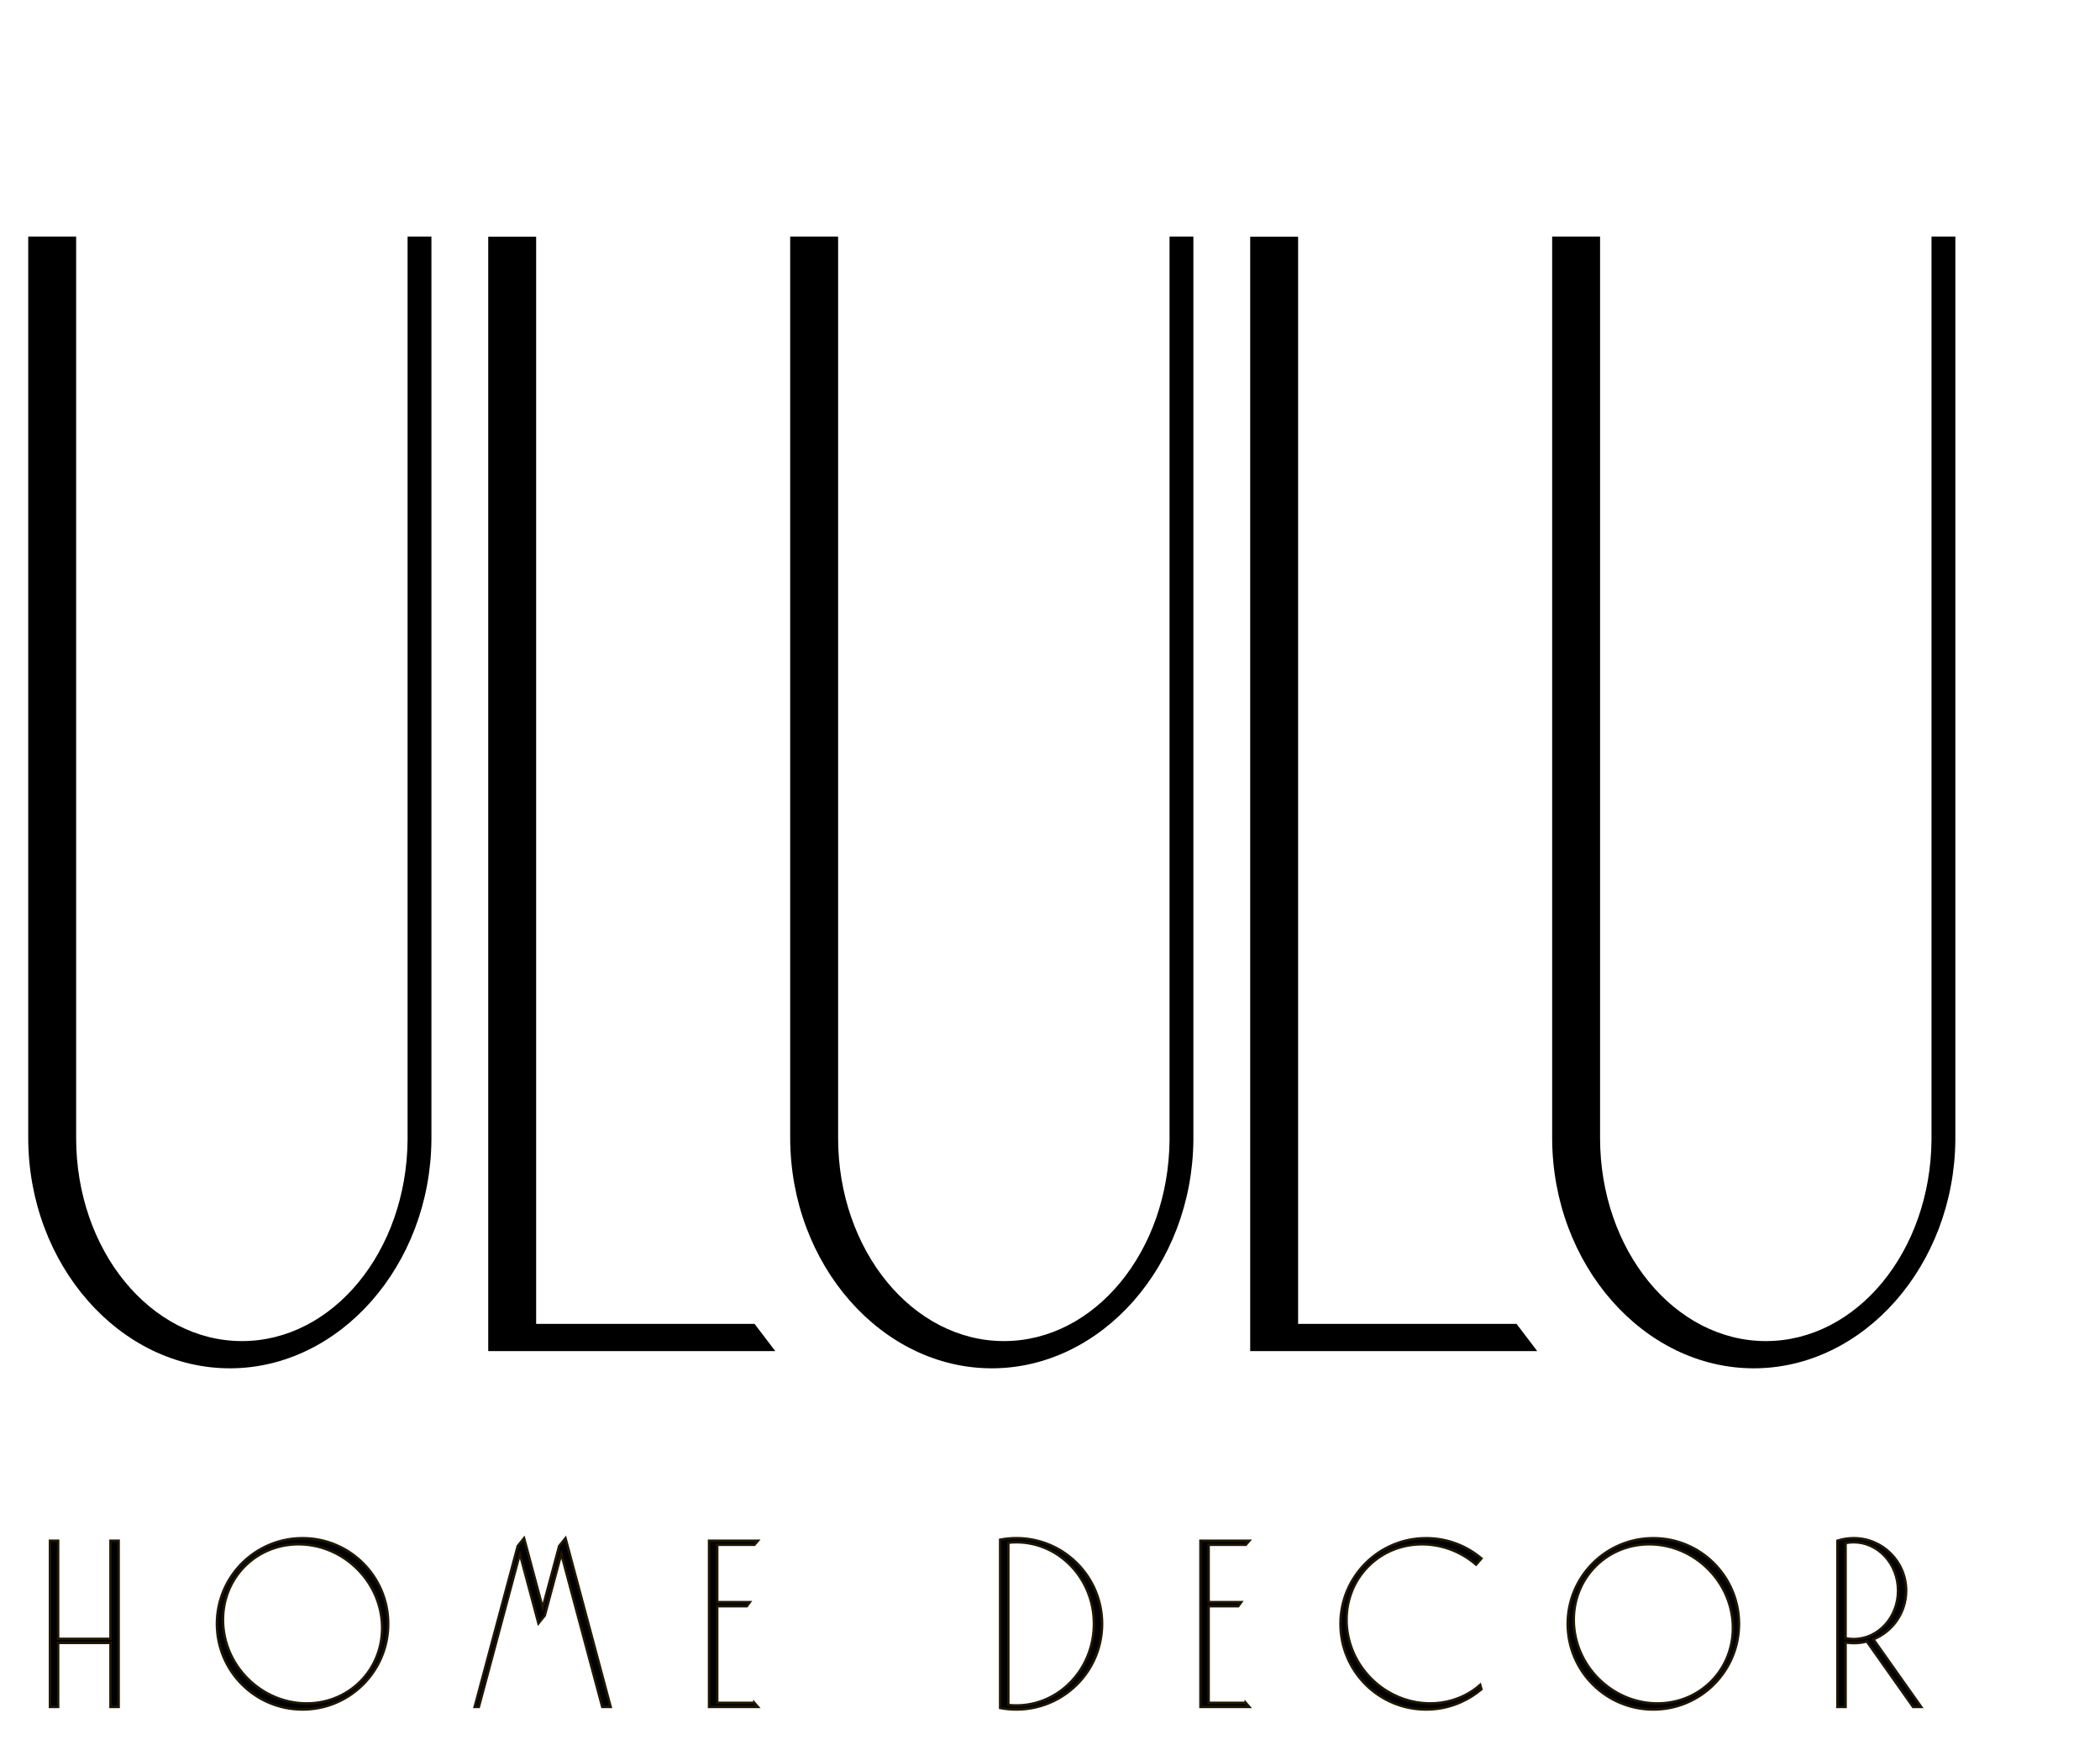
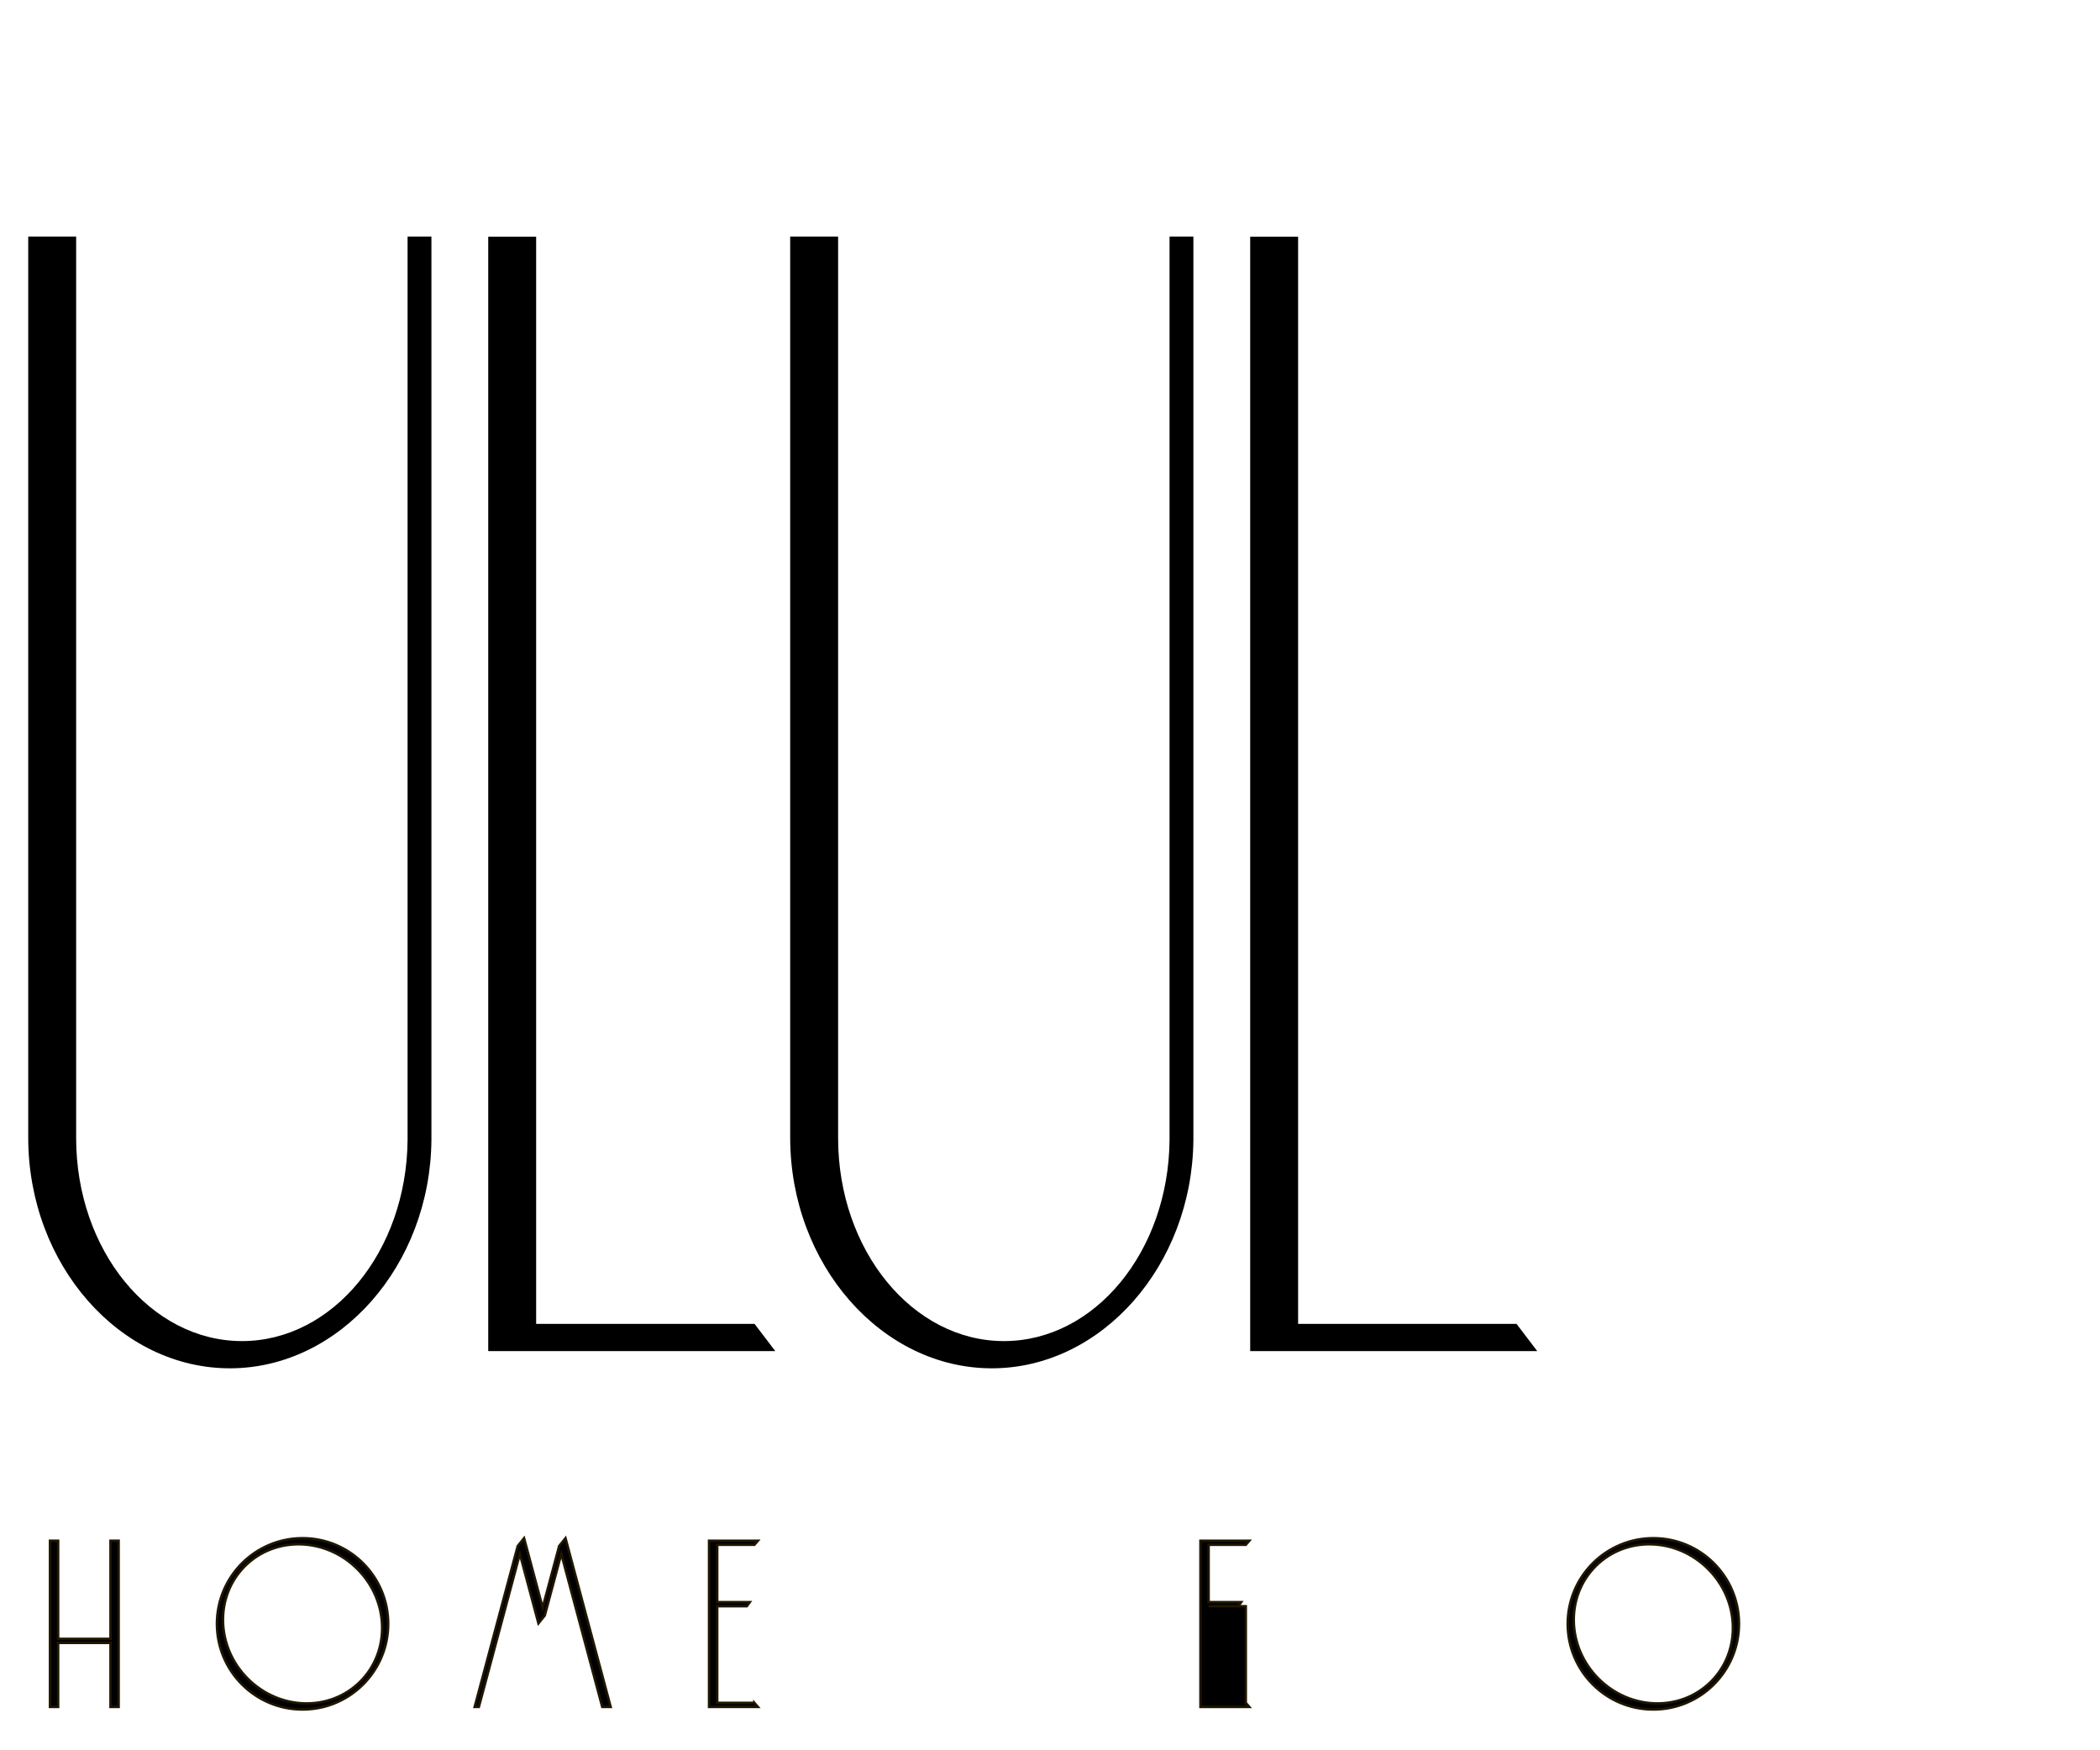
<svg xmlns="http://www.w3.org/2000/svg" id="Слой_1" x="0px" y="0px" width="850.39px" height="708.66px" viewBox="0 0 850.39 708.66" xml:space="preserve">
  <g>
    <path d="M174.704,95.788v365.707c-0.434,50.9-37.159,92.427-81.502,92.509c-44.677,0.083-81.683-41.938-81.772-93.229V95.788 h19.405v364.986c0,45.43,30.146,82.207,67.151,82.207c36.825,0,66.7-36.365,67.061-81.486V95.788H174.704z" />
    <path d="M305.563,536.026c2.798,3.709,5.596,7.314,8.394,11.023H197.707V95.839h19.405c0,146.726,0,293.462,0,440.188H305.563z" />
    <path d="M483.26,95.788v365.707c-0.434,50.9-37.159,92.427-81.502,92.509c-44.677,0.083-81.683-41.938-81.772-93.229V95.788h19.405 v364.986c0,45.43,30.146,82.207,67.151,82.207c36.825,0,66.7-36.365,67.062-81.486V95.788H483.26z" />
    <path d="M614.12,536.026c2.798,3.709,5.596,7.314,8.394,11.023H506.263V95.839h19.405c0,146.726,0,293.462,0,440.188H614.12z" />
-     <path d="M791.815,95.788v365.707c-0.433,50.9-37.158,92.427-81.502,92.509c-44.677,0.083-81.683-41.938-81.772-93.229V95.788 h19.405v364.986c0,45.43,30.146,82.207,67.151,82.207c36.824,0,66.699-36.365,67.061-81.486V95.788H791.815z" />
  </g>
  <g>
    <path stroke="#201600" stroke-miterlimit="10" d="M20.245,691.104v-67.286h3.288v39.727h21.215v-39.727h3.288v67.286h-3.288 v-25.916H23.532v25.916H20.245z" />
    <path stroke="#201600" stroke-miterlimit="10" d="M157.205,657.468c0,19.153-15.528,34.682-34.683,34.682 c-19.154,0-34.682-15.526-34.682-34.682c0-19.153,15.526-34.682,34.682-34.682C141.677,622.786,157.204,638.314,157.205,657.468z M144.714,635.279c-12.896-12.901-33.294-13.426-45.547-1.166c-12.259,12.257-11.741,32.65,1.16,45.552 c12.901,12.901,33.299,13.419,45.552,1.166C158.138,668.572,157.614,648.179,144.714,635.279z" />
    <path stroke="#201600" stroke-miterlimit="10" d="M247.292,691.111h-3.411c-5.53-20.654-11.061-41.309-16.591-61.964 c-2.228,8.314-4.455,16.628-6.683,24.942c-0.855,1.06-1.709,2.121-2.565,3.182c-2.508-9.374-5.019-18.75-7.527-28.124 c-5.535,20.655-11.071,41.31-16.606,61.964h-1.705c5.817-21.721,11.634-43.439,17.451-65.16c0.856-1.056,1.71-2.111,2.565-3.166 c2.509,9.369,5.019,18.738,7.528,28.107c2.228-8.313,4.455-16.628,6.682-24.941c0.856-1.056,1.71-2.111,2.566-3.166 C235.094,645.561,241.192,668.337,247.292,691.111z" />
    <path stroke="#201600" stroke-miterlimit="10" d="M305.487,689.46c0.476,0.553,0.952,1.091,1.428,1.644h-19.786v-67.286h19.786 c-0.476,0.553-0.952,1.091-1.428,1.644h-15.055v23.228h13.196c-0.399,0.553-0.799,1.091-1.198,1.644h-11.998v39.128H305.487z" />
-     <path stroke="#201600" stroke-miterlimit="10" d="M436.132,681.994c-7.62,7.604-17.881,10.938-27.821,10 c-1.106-0.107-2.212-0.261-3.303-0.476v-68.116c1.091-0.215,2.197-0.369,3.303-0.477c9.939-0.937,20.201,2.396,27.821,10.017 C449.681,646.492,449.681,668.444,436.132,681.994z M442.983,657.46c0.015-18.234-14.041-33.028-31.37-33.028 c-1.121,0-2.212,0.062-3.303,0.185v65.704c1.075,0.123,2.182,0.184,3.288,0.184C428.942,690.504,442.983,675.711,442.983,657.46z" />
-     <path stroke="#201600" stroke-miterlimit="10" d="M504.48,689.46c0.477,0.553,0.953,1.091,1.429,1.644h-19.786v-67.286h19.786 c-0.476,0.553-0.952,1.091-1.429,1.644h-15.055v23.228h13.196c-0.399,0.553-0.799,1.091-1.198,1.644h-11.998v39.128H504.48z" />
-     <path stroke="#201600" stroke-miterlimit="10" d="M599.404,682.18l0.491,1.782c-2.52,2.12-5.361,3.901-8.434,5.254 c-4.256,1.89-8.987,2.934-13.949,2.934c-19.156,0-34.688-15.516-34.688-34.672c0-19.157,15.531-34.688,34.688-34.688 c8.557,0,16.361,3.104,22.398,8.204c-0.723,0.829-1.444,1.659-2.166,2.488c-12.92-11.122-31.938-11.03-43.598,0.63 c-12.26,12.259-11.737,32.66,1.167,45.564c10.416,10.415,25.731,12.75,37.684,6.806 C595.271,685.359,597.422,683.915,599.404,682.18z" />
+     <path stroke="#201600" stroke-miterlimit="10" d="M504.48,689.46c0.477,0.553,0.953,1.091,1.429,1.644h-19.786v-67.286h19.786 c-0.476,0.553-0.952,1.091-1.429,1.644h-15.055v23.228h13.196c-0.399,0.553-0.799,1.091-1.198,1.644h-11.998H504.48z" />
    <path stroke="#201600" stroke-miterlimit="10" d="M704.2,657.468c0,19.153-15.527,34.682-34.683,34.682 c-19.153,0-34.682-15.526-34.682-34.682c0-19.153,15.526-34.682,34.682-34.682S704.199,638.314,704.2,657.468z M691.71,635.279 c-12.896-12.901-33.295-13.426-45.548-1.166c-12.259,12.257-11.741,32.65,1.16,45.552s33.299,13.419,45.552,1.166 C705.133,668.572,704.609,648.179,691.71,635.279z" />
-     <path stroke="#201600" stroke-miterlimit="10" d="M750.65,622.78c11.737,0,21.246,9.509,21.246,21.246 c0,8.91-5.484,16.545-13.272,19.694l19.36,27.38h-3.303l-18.716-26.505c-1.705,0.446-3.487,0.676-5.315,0.676 c-1.121,0-2.212-0.092-3.287-0.276v26.116h-3.303V623.81C746.135,623.134,748.347,622.78,750.65,622.78z M750.65,663.628 c9.925,0,17.959-8.771,17.959-19.602c0-10.815-8.034-19.603-17.959-19.603c-1.121,0-2.228,0.107-3.287,0.338v38.513 C748.423,663.521,749.529,663.628,750.65,663.628z" />
  </g>
</svg>